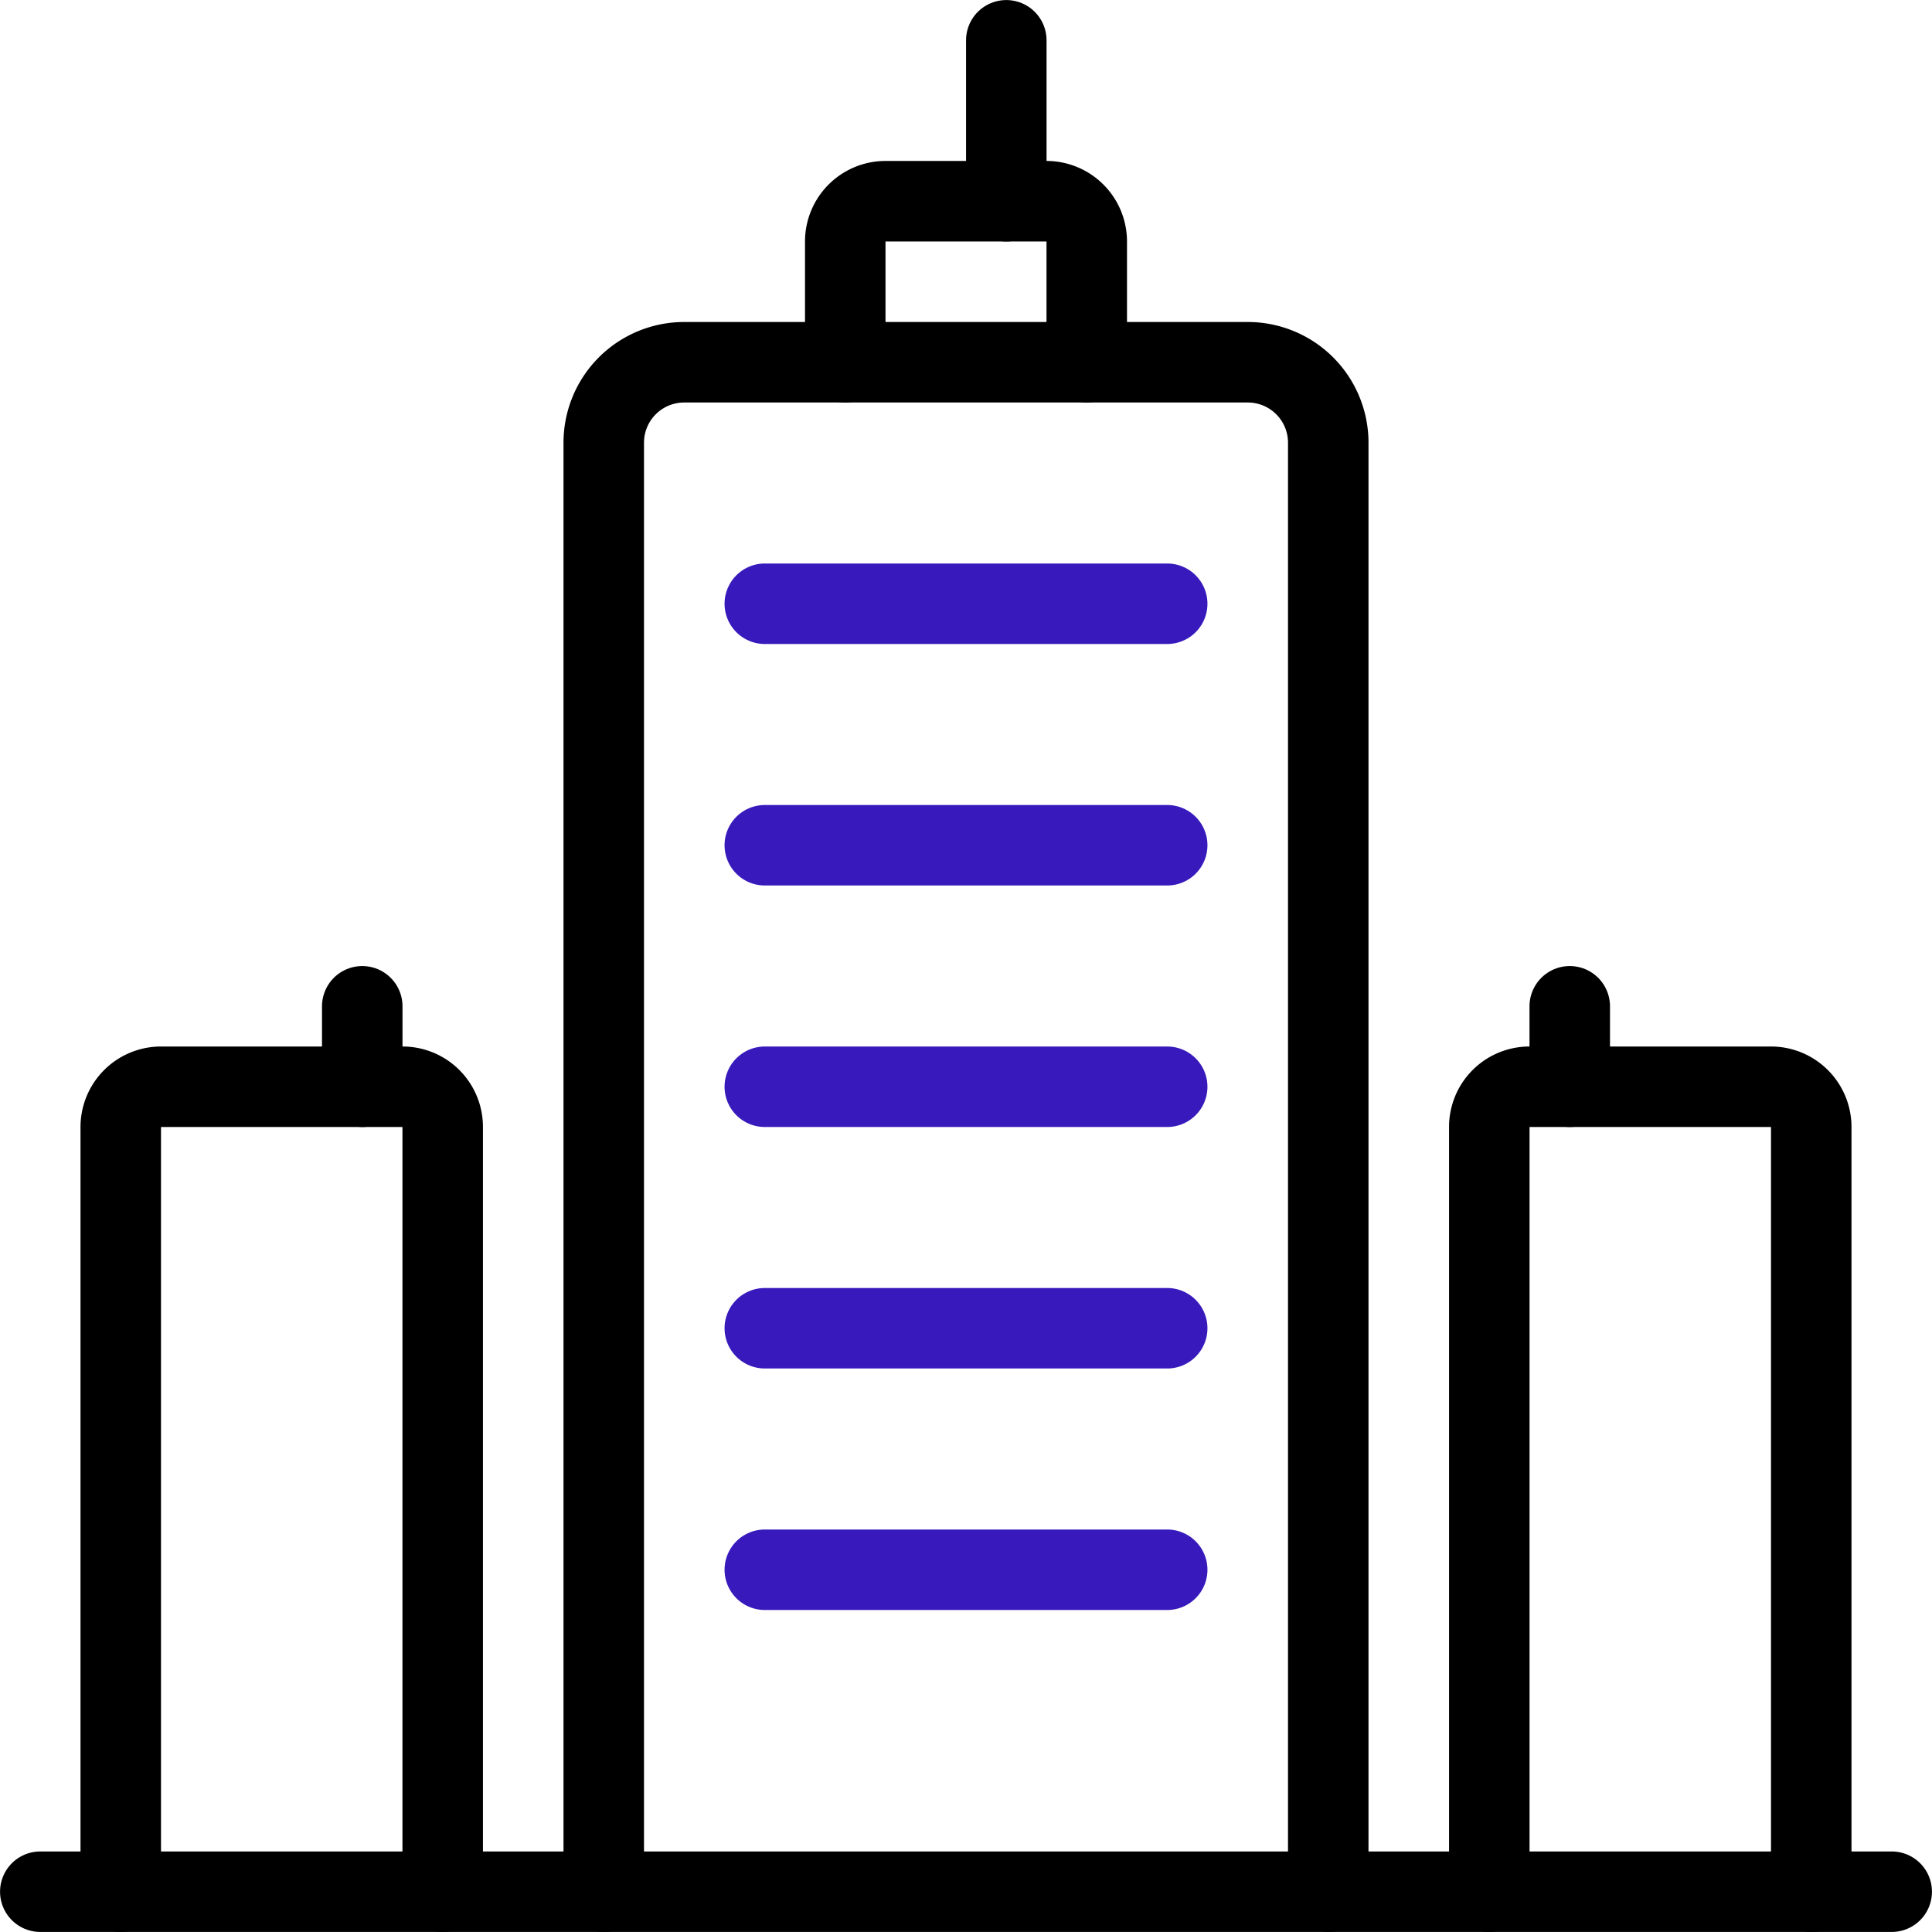
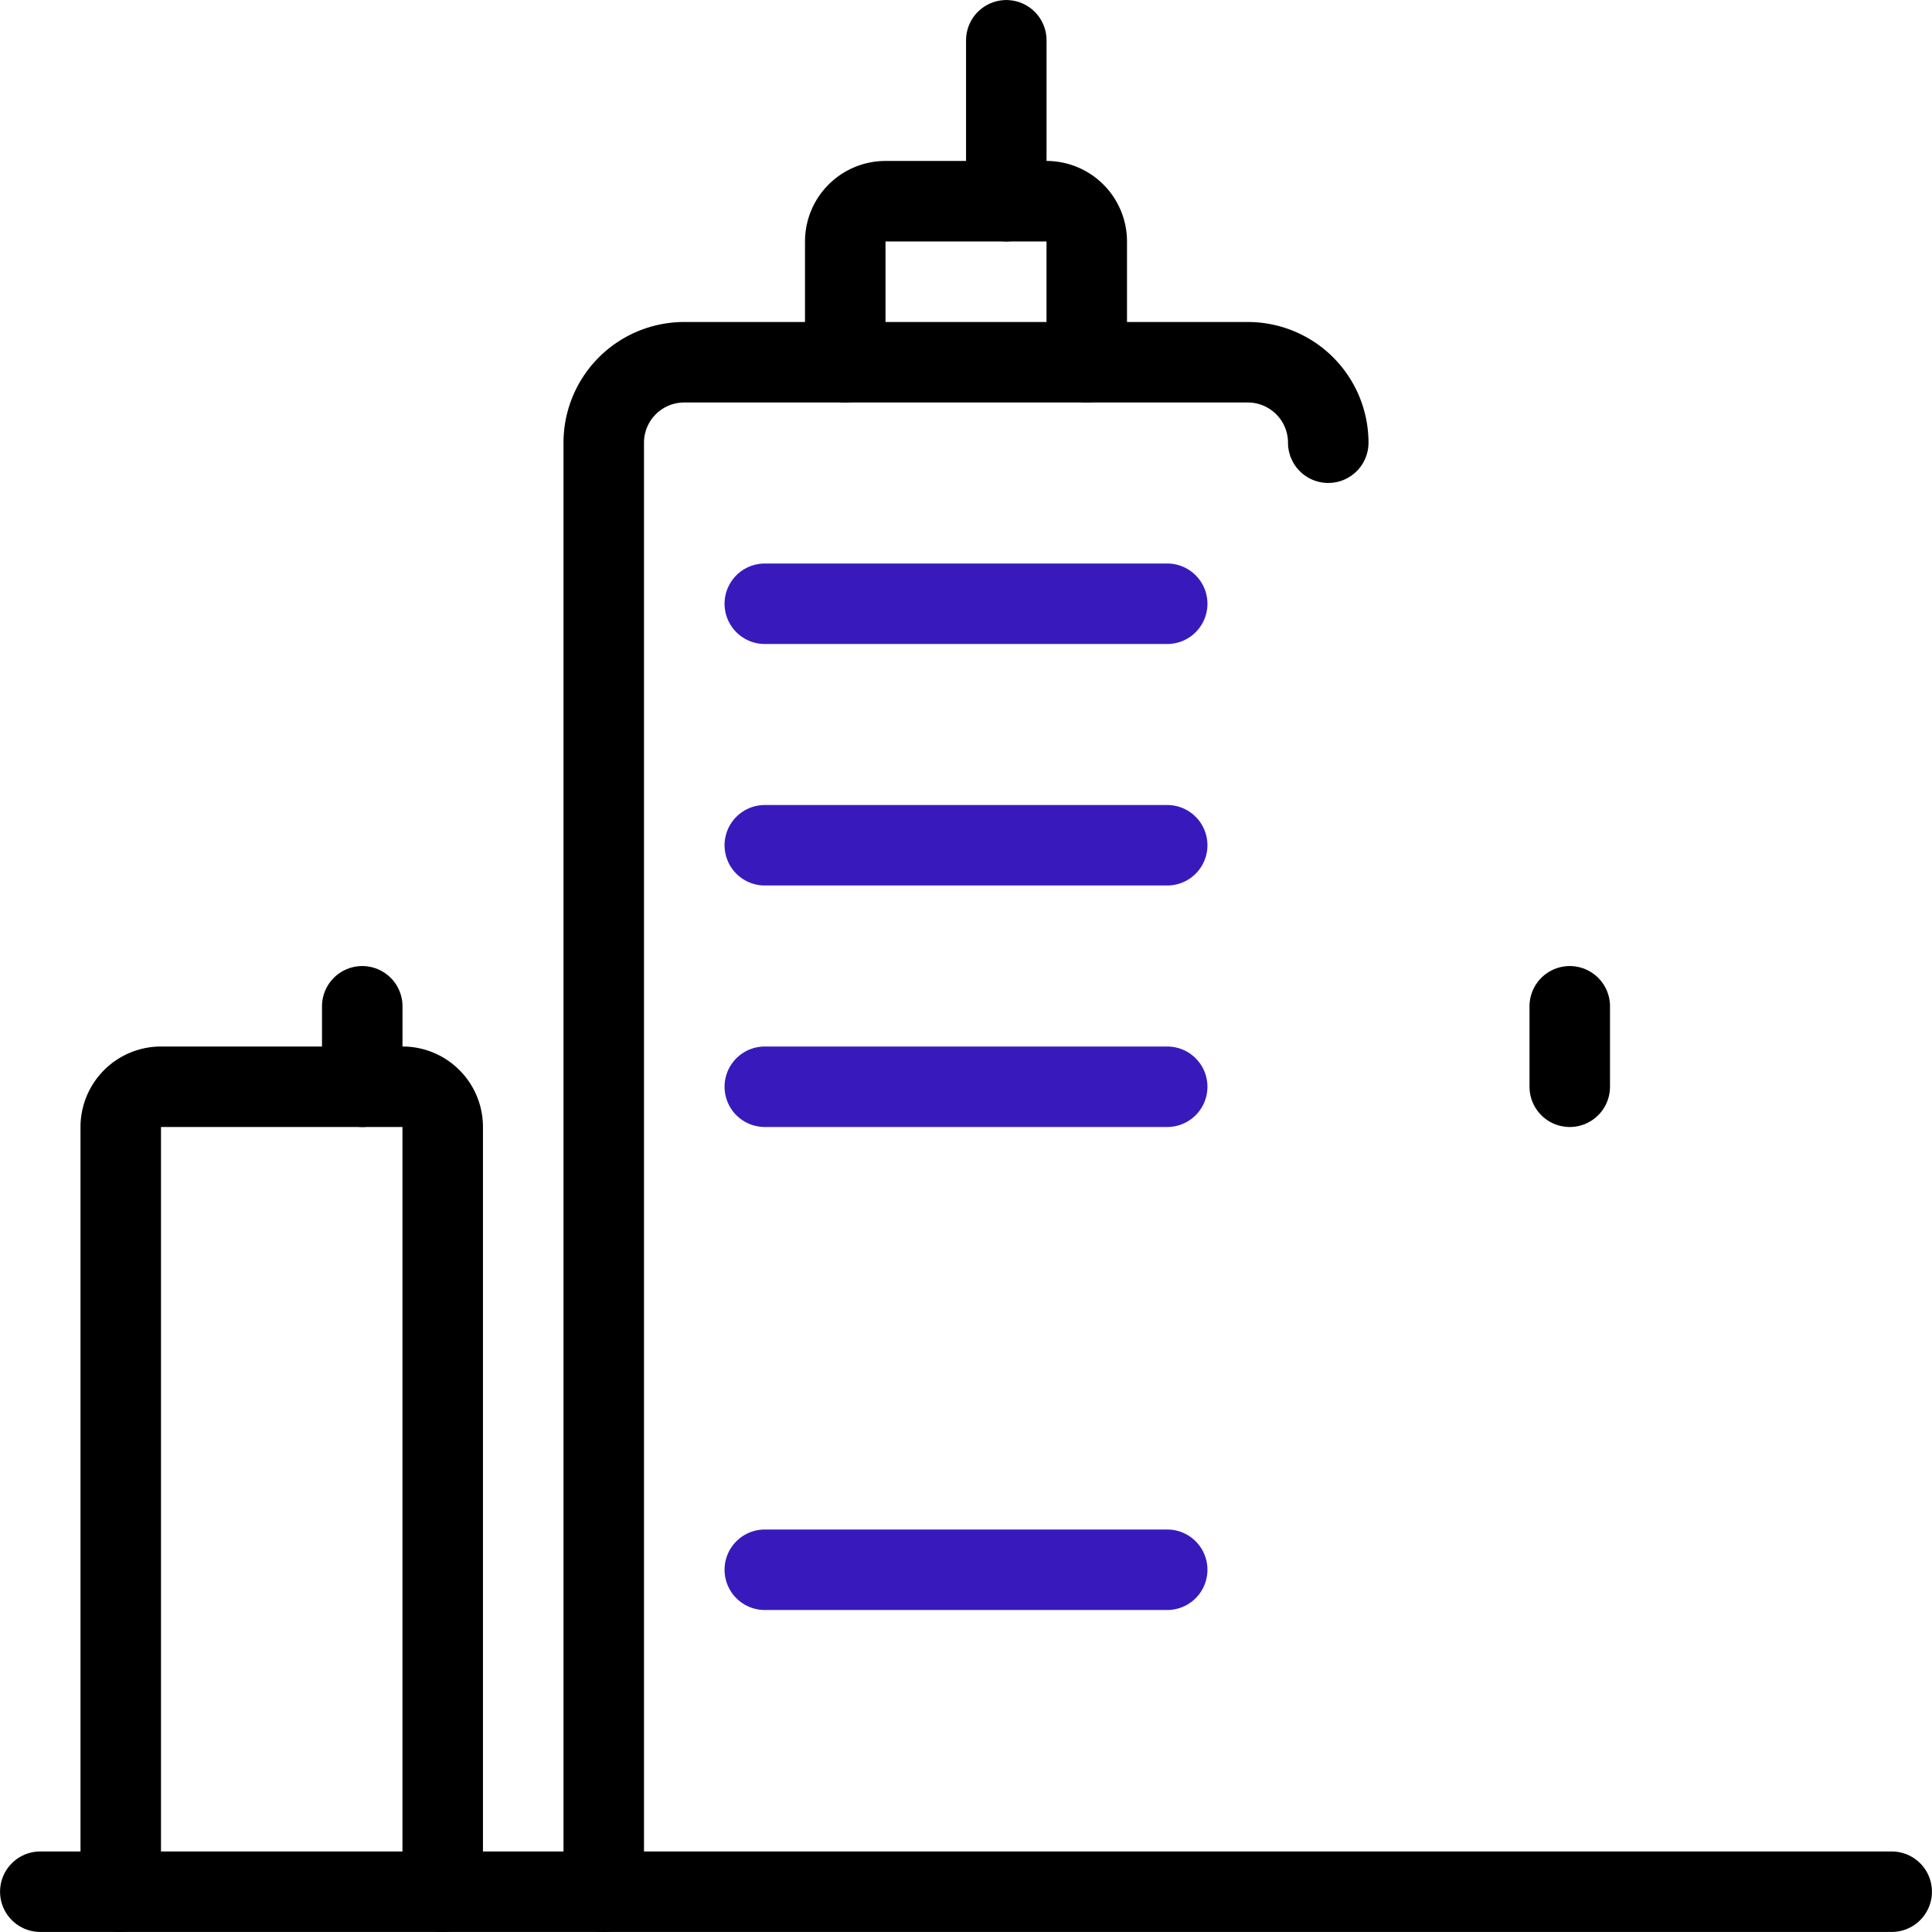
<svg xmlns="http://www.w3.org/2000/svg" id="fe70a952-a740-4a74-8bca-43f2af2adb6a" data-name="Layer 1" viewBox="0 0 140 140">
  <path d="M2.92,137.08H137.08" transform="translate(0 0)" style="fill:none;stroke:#000;stroke-linecap:round;stroke-linejoin:round;stroke-width:5.833px" />
-   <path d="M43.75,137.08v-105a5.83,5.83,0,0,1,5.83-5.83H90.42a5.83,5.83,0,0,1,5.83,5.83v105" transform="translate(0 0)" style="fill:none;stroke:#000;stroke-linecap:round;stroke-linejoin:round;stroke-width:5.833px" />
-   <path d="M131.25,137.08V81.67a2.92,2.92,0,0,0-2.92-2.92h-17.5a2.91,2.91,0,0,0-2.91,2.92v55.41" transform="translate(0 0)" style="fill:none;stroke:#000;stroke-linecap:round;stroke-linejoin:round;stroke-width:5.833px" />
+   <path d="M43.75,137.08v-105a5.83,5.83,0,0,1,5.83-5.83H90.42a5.83,5.83,0,0,1,5.83,5.83" transform="translate(0 0)" style="fill:none;stroke:#000;stroke-linecap:round;stroke-linejoin:round;stroke-width:5.833px" />
  <path d="M32.08,137.08V81.67a2.91,2.91,0,0,0-2.91-2.92H11.67a2.92,2.92,0,0,0-2.92,2.92v55.41" transform="translate(0 0)" style="fill:none;stroke:#000;stroke-linecap:round;stroke-linejoin:round;stroke-width:5.833px" />
  <path d="M26.25,78.75V72.92" transform="translate(0 0)" style="fill:none;stroke:#000;stroke-linecap:round;stroke-linejoin:round;stroke-width:5.833px" />
  <path d="M113.75,78.75V72.92" transform="translate(0 0)" style="fill:none;stroke:#000;stroke-linecap:round;stroke-linejoin:round;stroke-width:5.833px" />
  <path d="M78.75,26.25V17.5a2.92,2.92,0,0,0-2.92-2.92H64.17a2.92,2.92,0,0,0-2.92,2.92v8.75" transform="translate(0 0)" style="fill:none;stroke:#000;stroke-linecap:round;stroke-linejoin:round;stroke-width:5.833px" />
  <path d="M72.92,14.58V2.92" transform="translate(0 0)" style="fill:none;stroke:#000;stroke-linecap:round;stroke-linejoin:round;stroke-width:5.833px" />
  <path d="M55.42,43.75H84.58" transform="translate(0 0)" style="fill:none;stroke:#381abc;stroke-linecap:round;stroke-linejoin:round;stroke-width:5.833px" />
  <path d="M55.42,61.25H84.58" transform="translate(0 0)" style="fill:none;stroke:#381abc;stroke-linecap:round;stroke-linejoin:round;stroke-width:5.833px" />
  <path d="M55.42,78.75H84.58" transform="translate(0 0)" style="fill:none;stroke:#381abc;stroke-linecap:round;stroke-linejoin:round;stroke-width:5.833px" />
-   <path d="M55.42,96.25H84.58" transform="translate(0 0)" style="fill:none;stroke:#381abc;stroke-linecap:round;stroke-linejoin:round;stroke-width:5.833px" />
  <path d="M55.42,113.75H84.58" transform="translate(0 0)" style="fill:none;stroke:#381abc;stroke-linecap:round;stroke-linejoin:round;stroke-width:5.833px" />
</svg>